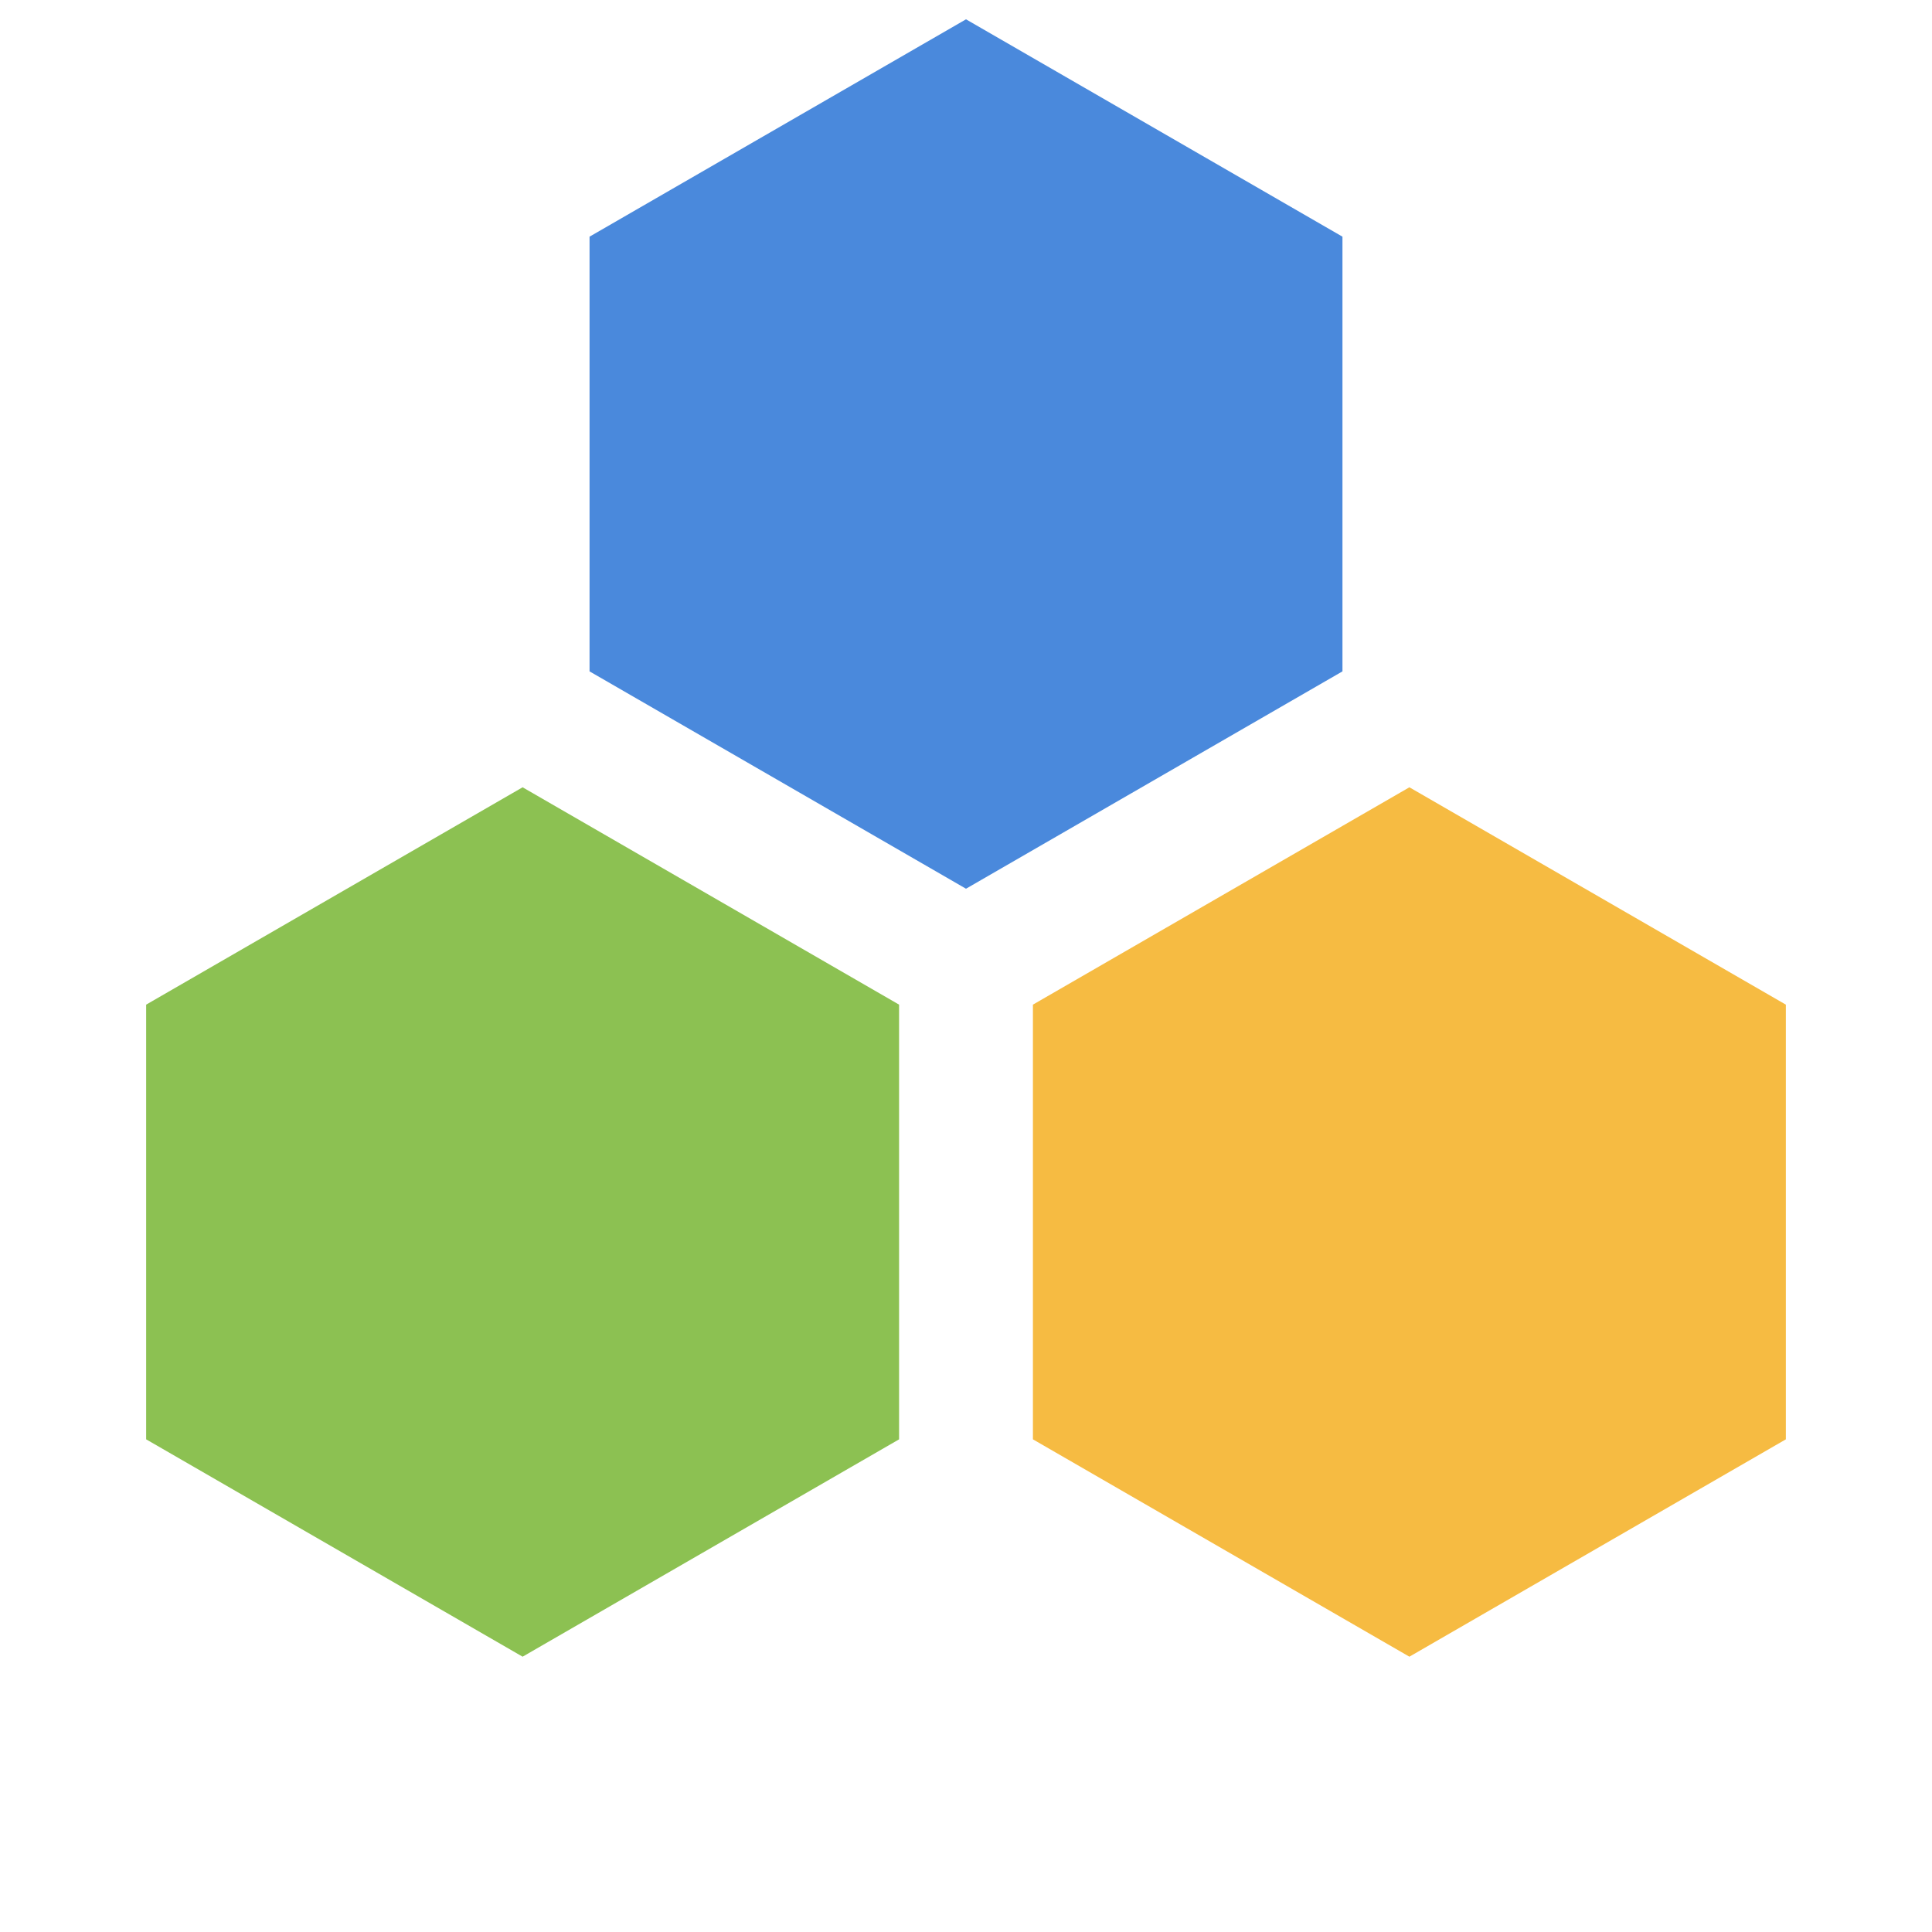
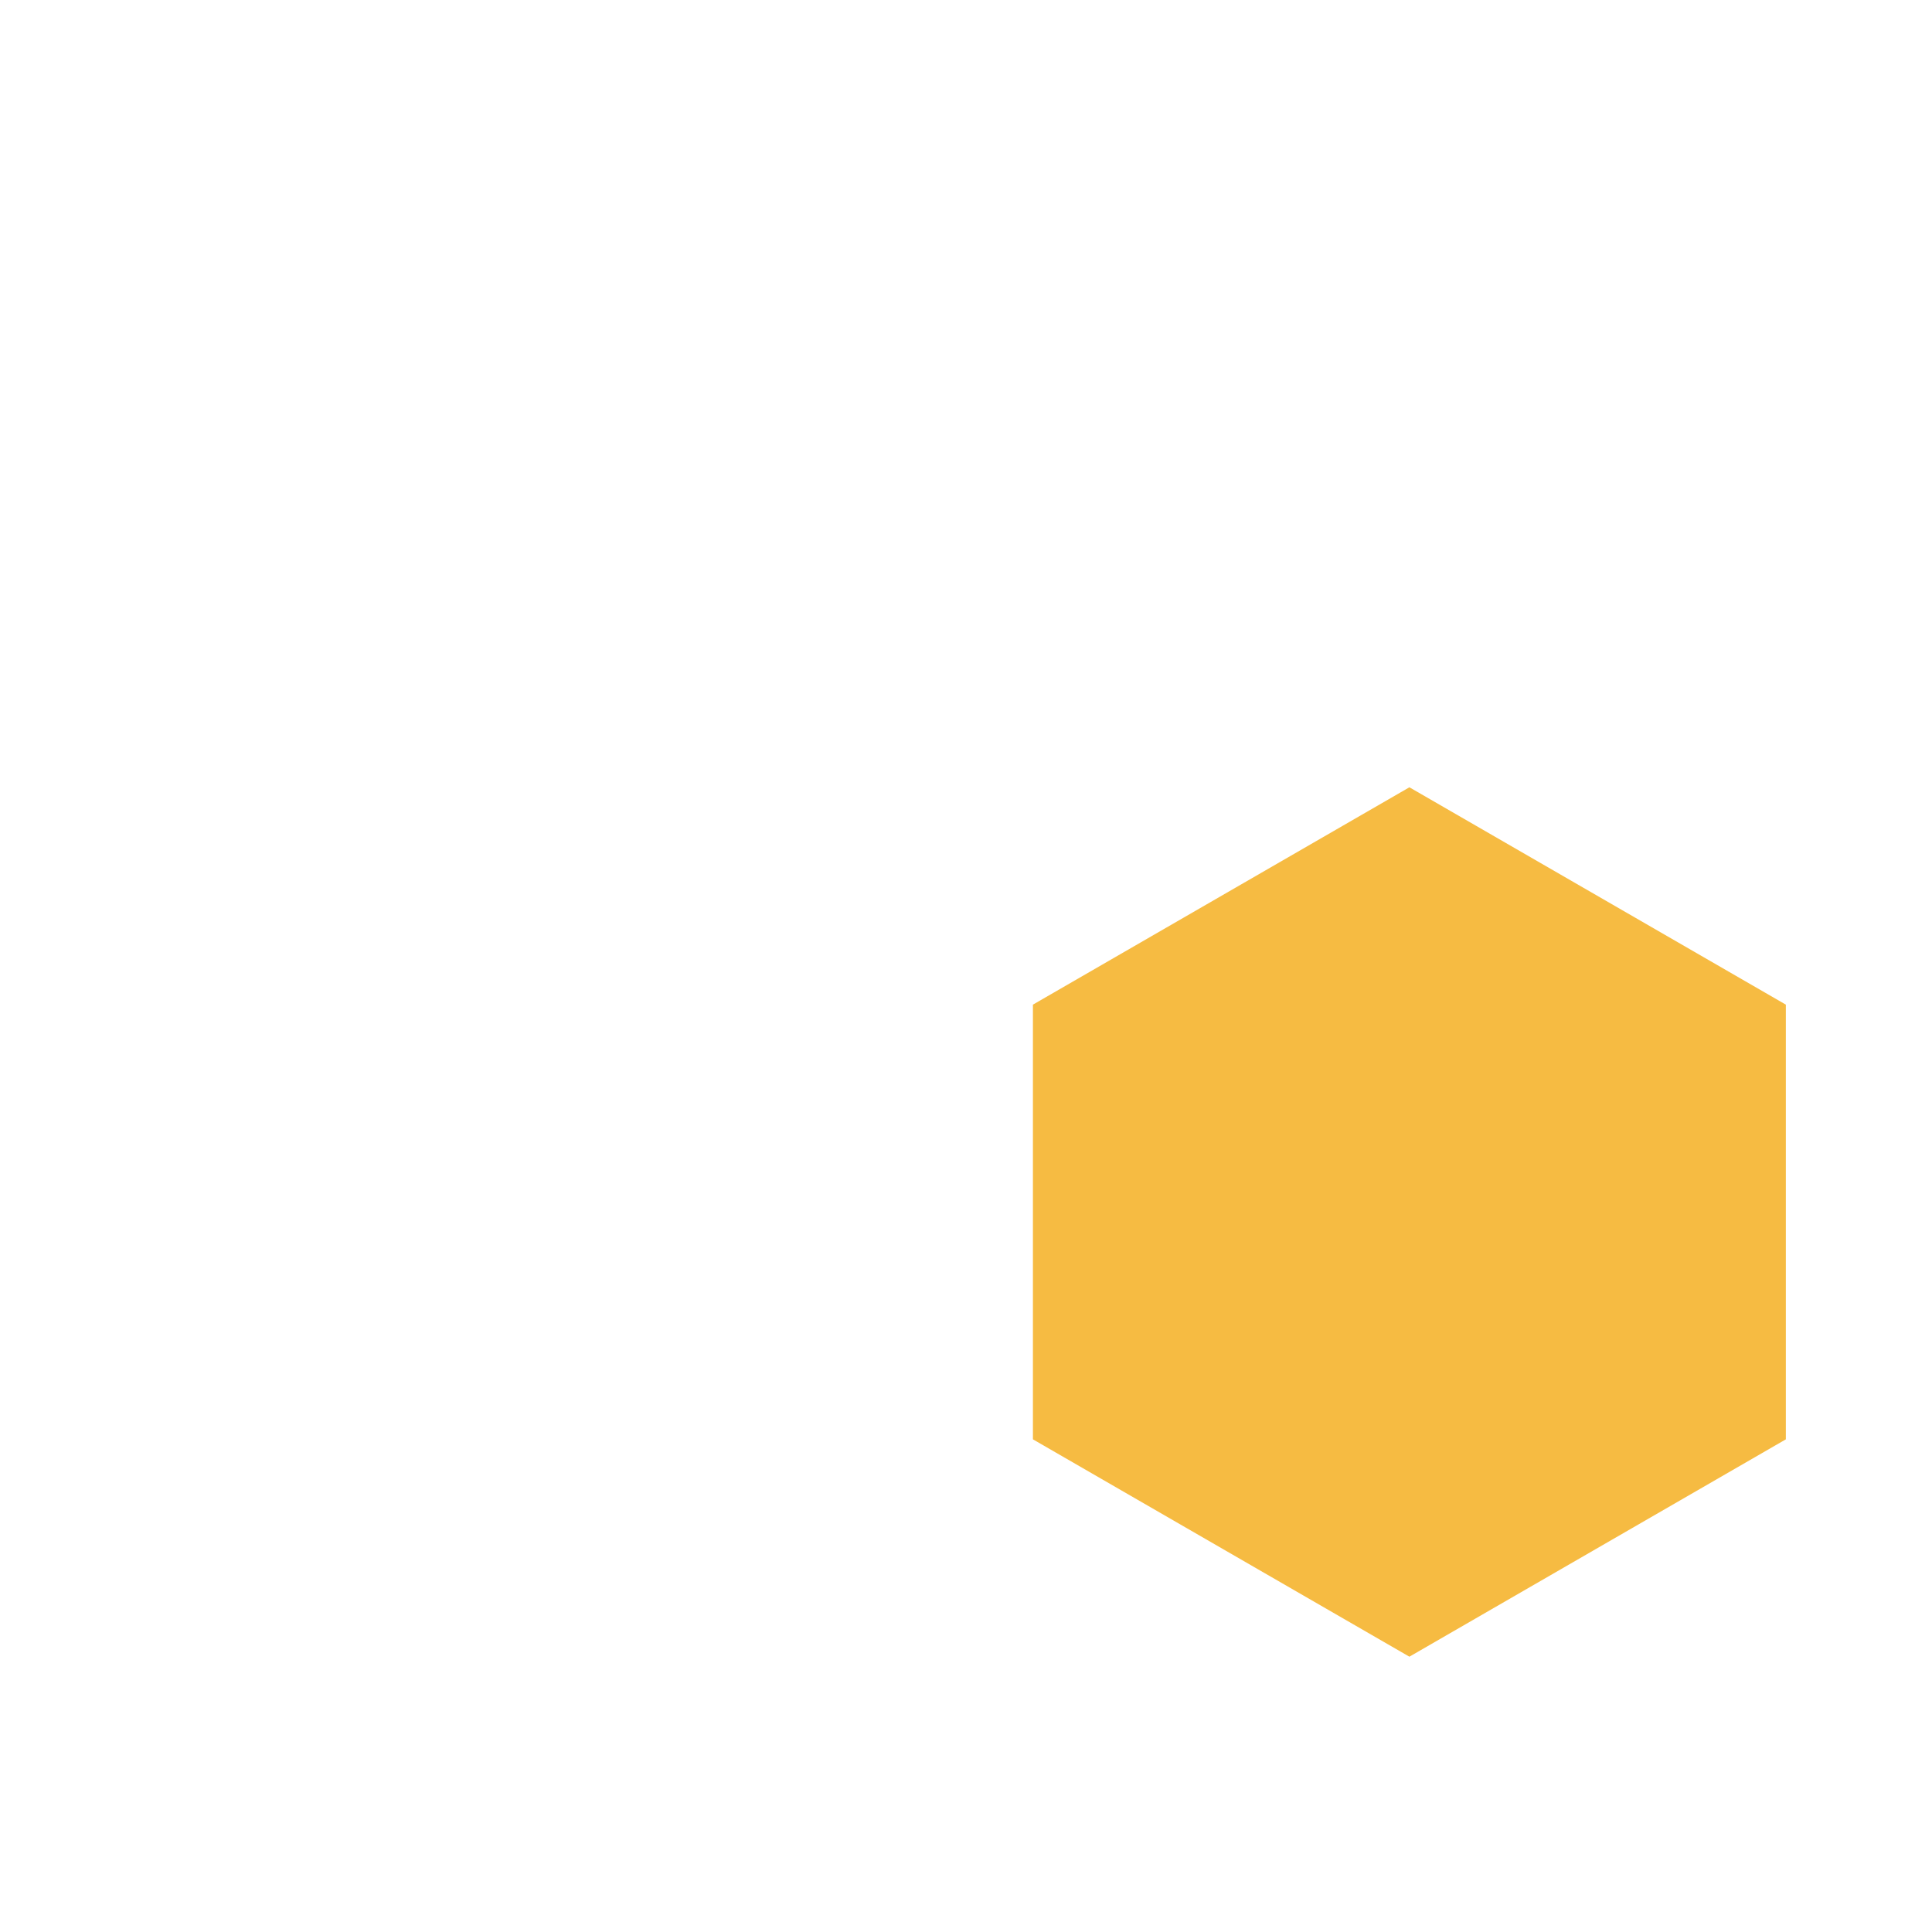
<svg xmlns="http://www.w3.org/2000/svg" viewBox="0 0 200 200">
-   <path fill="#4A89DC" d="m100 92 38.971-22.5v-45L100 2 61.029 24.5v45z" />
  <path fill="#F6BB42" d="M106.928 104v45l38.971 22.5L184.87 149v-45L145.9 81.5z" />
-   <path fill="#8CC152" d="M93.072 104 54.1 81.5 15.13 104v45l38.97 22.5L93.073 149z" />
</svg>